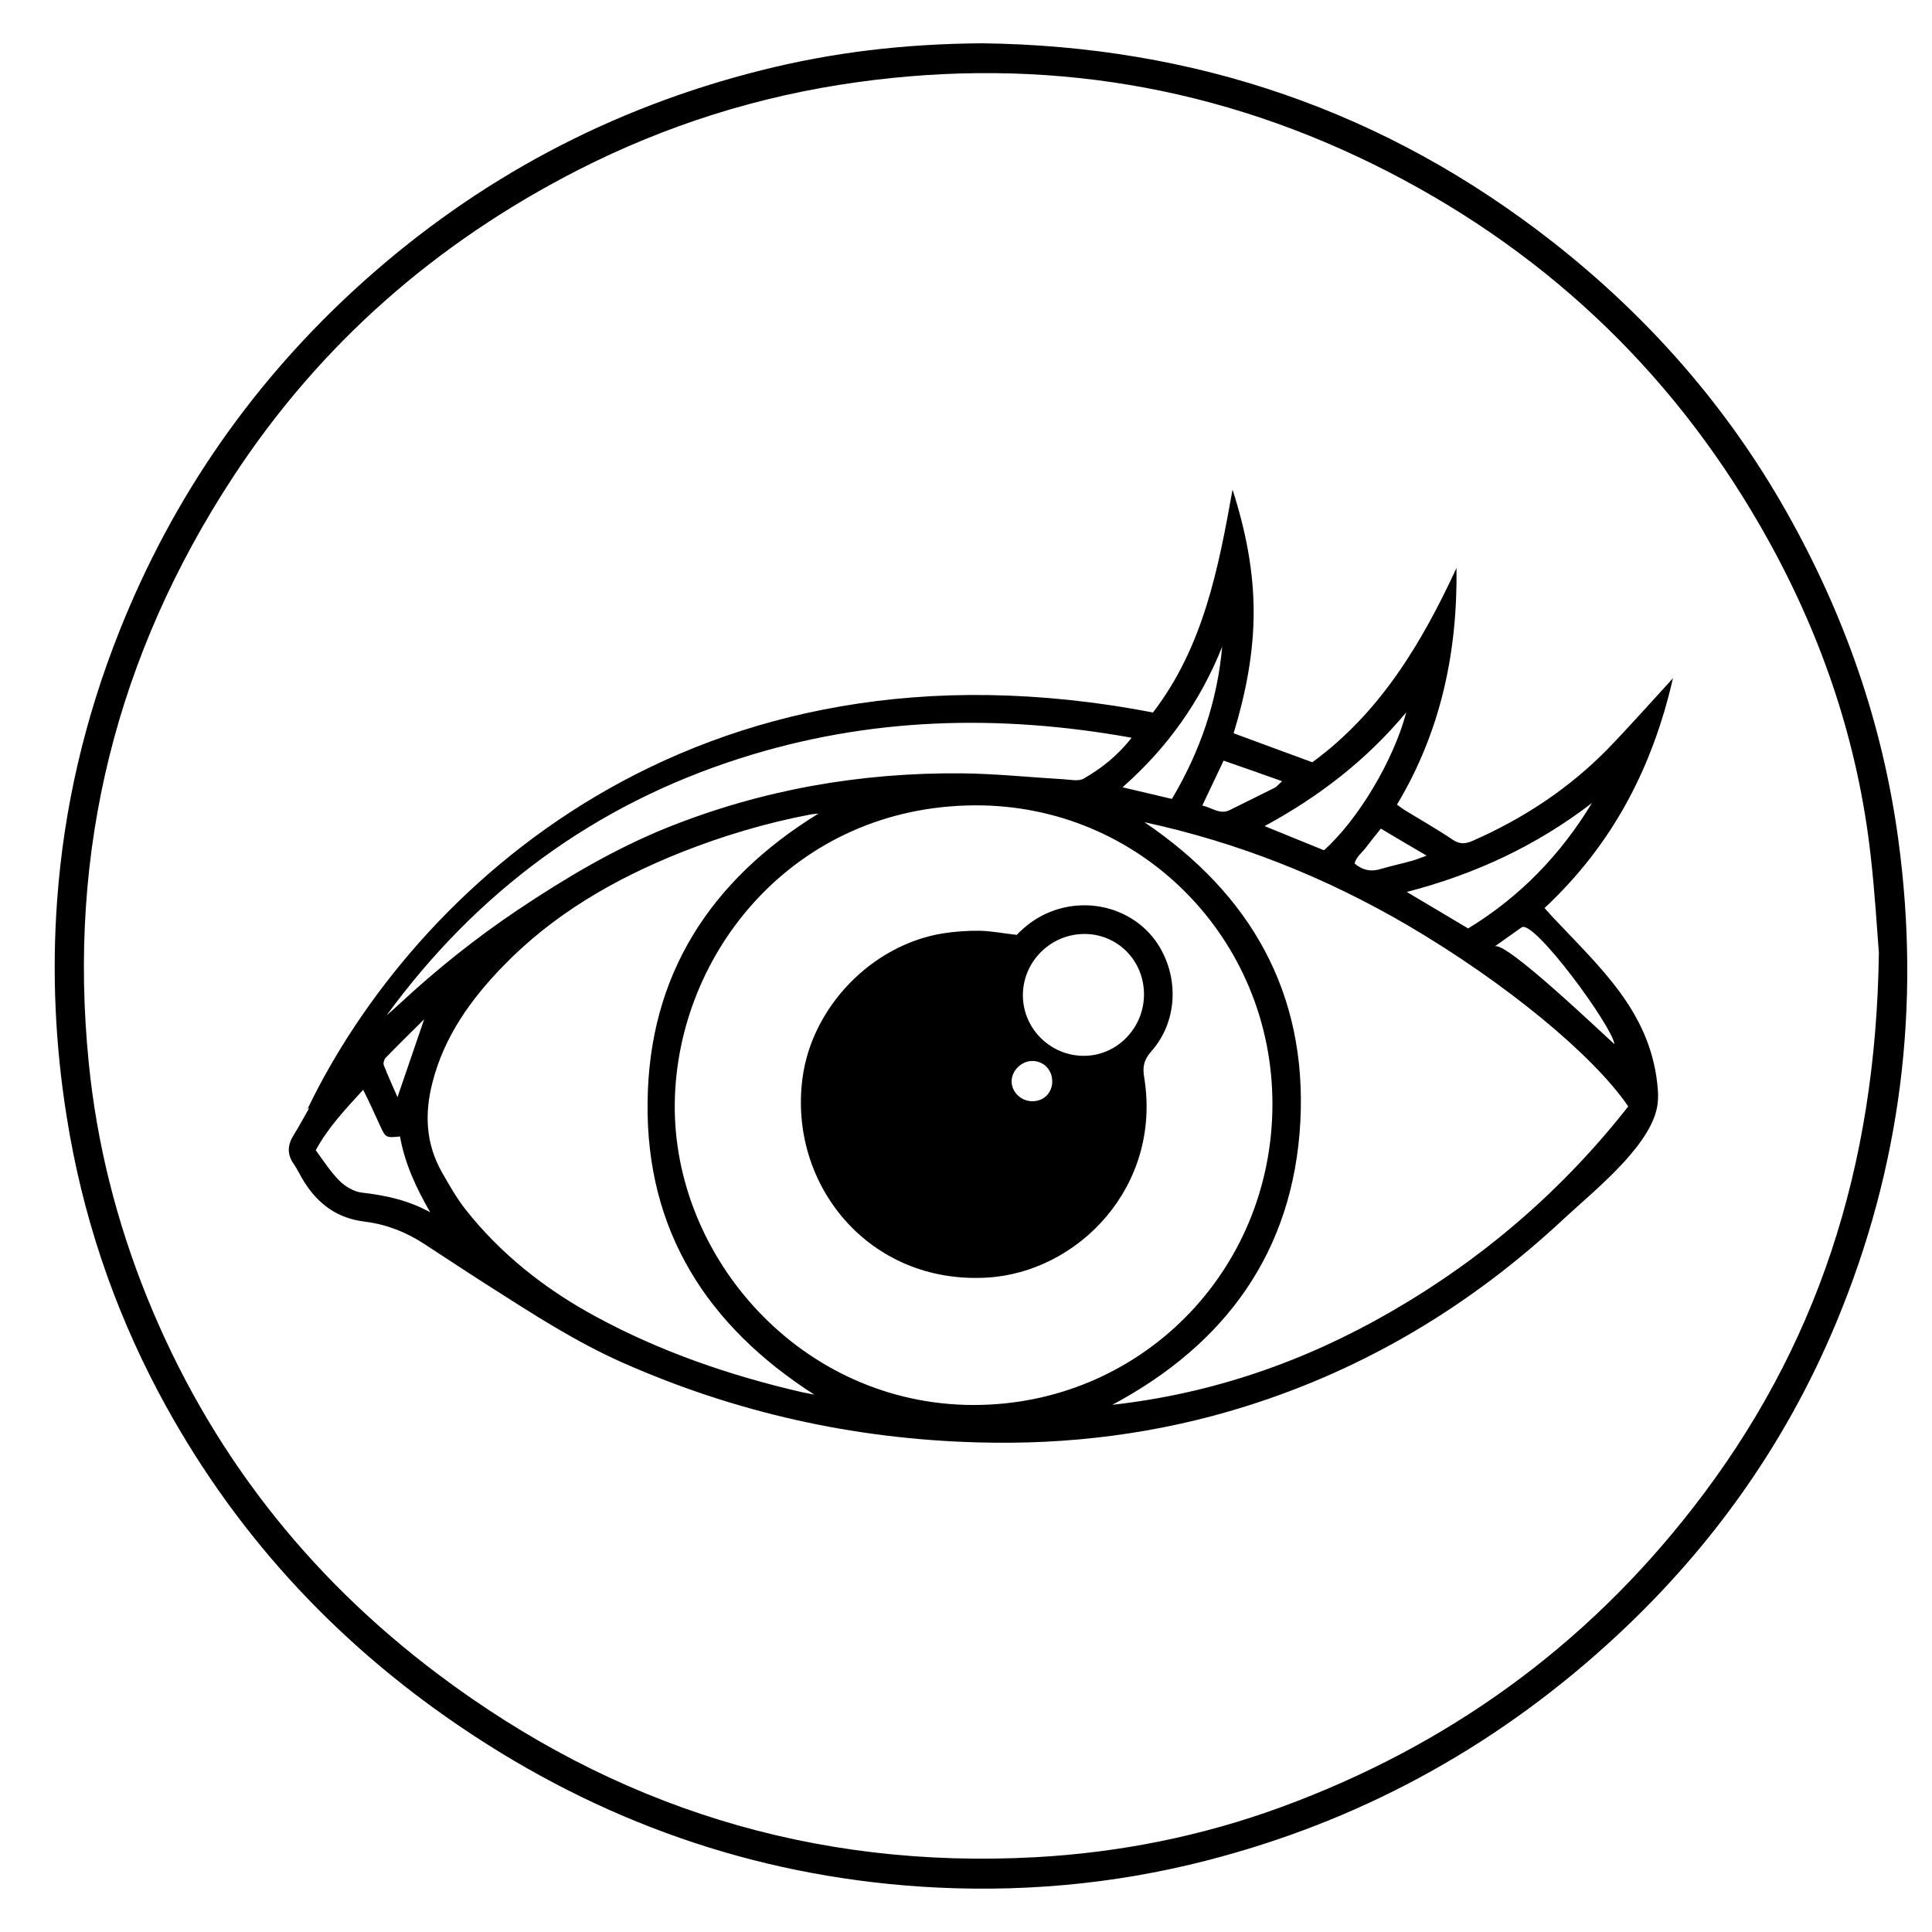
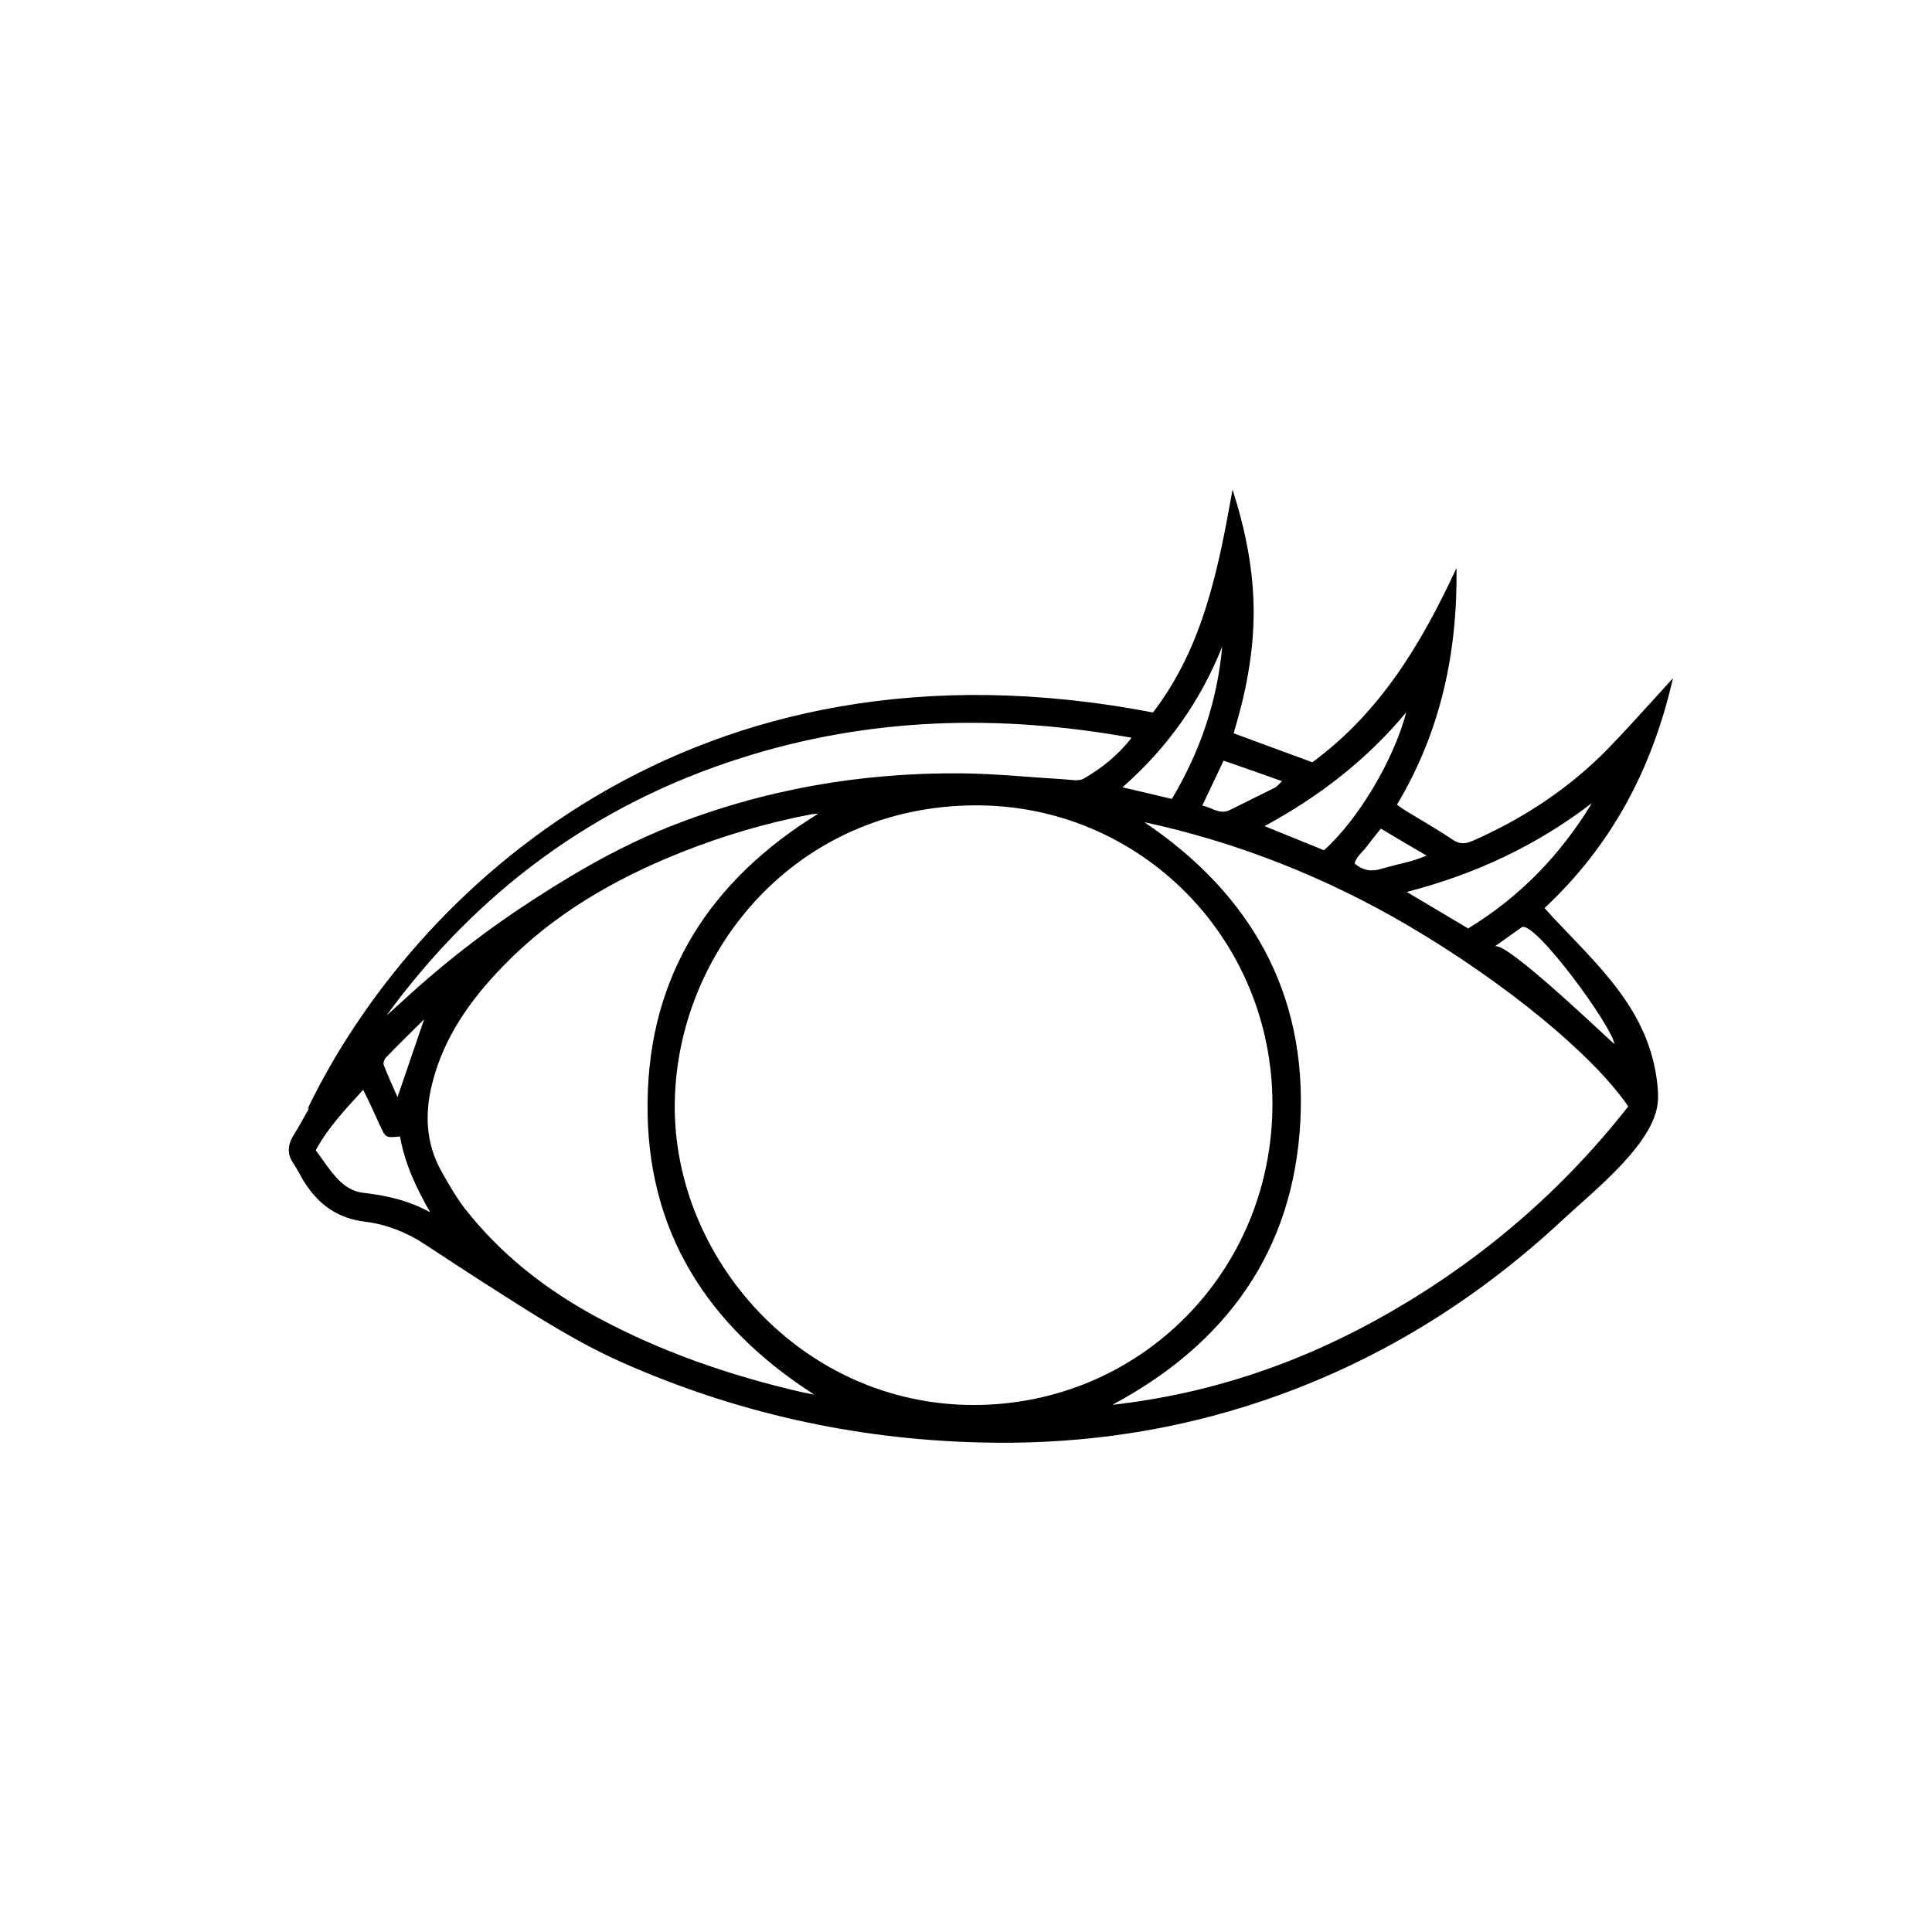
<svg xmlns="http://www.w3.org/2000/svg" id="Layer_1" x="0px" y="0px" viewBox="0 0 1080 1080" style="enable-background:new 0 0 1080 1080;" xml:space="preserve">
  <g>
-     <path d="M549.1,24.2C667.9,25.7,774.6,62,868.3,135.5c53.2,41.8,97.1,91.7,130.4,150.7c32.3,57.2,53.7,118.1,62.5,183.4  c12.6,93.1,1.4,183.1-34.8,269.9c-29,69.6-72.2,129.3-127.9,179.7c-64.8,58.7-139.5,99.2-224.2,120.9  c-52.6,13.5-106,18.1-160.1,14.5c-93.4-6.3-178.7-36.5-256.2-88.9c-71.8-48.5-128.7-110.7-169.4-187.4  C63,729.9,45.9,678.6,37.3,624.4c-6.4-40-8.3-80.2-5.4-120.6c3.7-52,15.5-102.2,34.7-150.6c30.1-75.8,75.5-140.9,136.1-195.4  c64.5-57.9,138.8-97.4,222.8-118.5C465.3,29.3,505.2,24.5,549.1,24.2z M1050.3,532.6c-1-12.4-2.2-33.5-4.6-54.4  c-7-62.3-26.6-120.8-56.8-175.5C939,212.3,867.8,143.2,776,96C682.4,47.9,583.1,31.4,478.8,46c-54.5,7.6-106.3,23.9-155.4,48.9  c-79.3,40.5-144.4,97.3-193.1,171.7C65.2,366,37.7,475.2,49.6,594c4.5,45.4,15.6,89.1,32.6,131.2c34.5,85.3,89.2,155.4,162.4,210.5  c98.8,74.4,210.2,109.2,334.1,102.5c47.3-2.6,93.3-11.8,137.7-28.1c92.6-34,169.7-89.5,230.2-167.5  C1015.5,754,1048.7,653.1,1050.3,532.6z" />
    <g>
      <path d="M689,273.7c7.2,22.4,11.8,45.1,11.8,68.4c0,23-4.4,45.5-11.2,67.8c14.9,5.5,29.2,10.8,44,16.2   c38-27.8,61.2-66.7,80.6-108.6c0.6,46.9-8.7,91.3-33.3,132.3c1.8,1.3,3.4,2.5,5.1,3.5c8.6,5.3,17.5,10.3,25.9,16   c4.1,2.8,7.3,2.5,11.4,0.7c28.4-12.5,53.9-29.3,75.6-51.5c10.5-10.8,20.5-22.1,30.7-33.2c1.5-1.7,3.1-3.4,5.6-6.2   c-11.6,50.7-34.2,93.4-71.8,128.5c1.6,1.8,3.1,3.4,4.6,5.1c26.4,28.1,53.8,52.3,58.4,92.8c0.6,5.1,0.8,10.3-0.5,15.3   c-5.6,21.9-35.9,45.8-51.8,60.6c-51.5,48.1-110.5,83.7-177.9,104.8c-48.8,15.3-99,21.6-150,20.1c-68.8-1.9-134.9-16.6-198-44.5   c-26.2-11.6-50.3-27.2-74.4-42.6c-12.3-7.8-24.4-15.9-36.6-23.8c-10.2-6.7-21.3-11-33.3-12.5c-15.2-1.8-26-9.7-33.9-22.3   c-2.1-3.3-3.7-6.9-5.9-10.1c-3.8-5.4-3.3-10.6,0-15.9c3-4.8,5.7-9.9,8.7-15.1c-2.1-1.4,1,1.4-0.8,0.2   c58.5-121.2,214.6-271.2,472.5-221.4C672.7,361.6,681.1,317.8,689,273.7z M711.3,617.5c0.2-92.7-73.9-167.9-166.6-167.3   c-100.3,0.6-166.4,82-167.5,166.5c-1.1,86.2,70.6,168.5,166.9,168.7C636.9,785.5,711.1,711.2,711.3,617.5z M621.8,785.3   c55.5-6.2,107.2-24,155.5-51.9c51.7-29.8,96.1-68,132.9-114.9c-19.6-28.8-69-69.4-123.4-101.3c-46-26.9-94.9-46.3-147.1-57.6   c59.4,40.1,91,95.5,87.2,167.5C723,699.4,685.4,751.3,621.8,785.3z M457.5,454.8c-1.5,0.2-3,0.2-4.4,0.5   c-24.8,4.7-48.9,11.9-72.4,21.2c-37.3,14.9-71.5,34.6-99.7,63.8c-17.9,18.5-32.6,39-39.2,64.6c-4.6,17.7-3.8,34.5,5.3,50.5   c4,7,8,14.1,12.9,20.4c19.9,25.3,44.7,44.8,72.9,60.1c36.3,19.7,75,33,115.2,42.3c2.3,0.5,4.7,0.9,7.1,1.4   c-59.8-38.3-94-91.5-93.2-163.1C362.6,545,397.1,492,457.5,454.8z M216.1,567.6c2.5-2.2,5.1-4.4,7.5-6.7   c20.6-19.1,42.5-36.6,65.9-52.3c26.6-17.8,54-34.1,83.8-46.1c52.8-21.1,107.7-30.7,164.4-30.2c18.9,0.2,37.8,2.2,56.7,3.3   c3.8,0.2,8.4,1.3,11.3-0.3c9.9-5.7,18.9-12.7,26.9-22.9C558.1,399,485.5,401,414.1,423.8C332.3,449.8,266.6,498.5,216.1,567.6z    M240.5,677.7c-7.8-13.5-14.2-27.2-16.9-42.4c-8,0.8-8,0.8-11.3-6.4c-1.8-3.8-3.4-7.5-5.2-11.3c-1.2-2.6-2.5-5.2-4.1-8.4   c-10,11-19.5,20.9-26.5,33.8c4.3,5.8,8.2,12,13.2,17c3.3,3.3,8.2,6.2,12.7,6.7C215.7,668.2,228.4,671,240.5,677.7z M786.4,498.6   c12.3,7.3,23.2,13.8,34.3,20.4c28.9-17.6,51.7-41.2,69.2-70.1C859.3,472.4,825.1,488.6,786.4,498.6z M786.1,398.2   c-21.9,26.3-48.3,46.9-79.2,63.6c11.9,4.8,22.6,9.2,33.2,13.5C759.1,458.4,779.1,424.9,786.1,398.2z M683.2,361.5   c-12.1,30.4-30.5,56.4-55.7,78.6c9.7,2.3,18.5,4.4,27.6,6.5C670.8,420.2,680.5,392.1,683.2,361.5z M902.5,583.7   c-1.3-10.2-45.2-70-51.9-65.3c-5.3,3.8-9.9,7-15.1,10.7C841,525.2,896.1,578.1,902.5,583.7z M684,425.2c-4.2,8.9-8,16.8-11.9,25.1   c5.6,1.2,9.8,5.3,15.4,2.5c8.3-4.2,16.7-8.2,25-12.4c1.4-0.7,2.4-2.1,4.2-3.7C705.3,432.6,694.9,429,684,425.2z M771.9,463.2   c-3.1,3.9-5.6,6.9-7.9,10c-2.3,3.2-5.8,5.6-6.8,9.5c4.8,4,9.5,4.7,14.9,3c5.7-1.7,11.5-2.9,17.2-4.5c2.3-0.6,4.5-1.6,8.2-2.9   C788.2,472.9,780.3,468.2,771.9,463.2z M237.1,569.8c-7.6,7.5-14.6,14.4-21.4,21.4c-0.9,0.9-1.6,3-1.2,4.1c2.3,6,5,11.8,7.7,18   C227.3,598.5,232,584.7,237.1,569.8z" />
-       <path d="M568.4,522.6c7.3-7.7,16.4-13.2,27.5-15.5c20.8-4.2,41.9,4.7,52.4,22.4c11,18.6,9.4,42.3-4.7,58.2c-4.1,4.6-5,8.5-4,14.5   c10,61.2-37.1,109.2-88.1,112c-65.9,3.7-110.8-52.1-102.9-111.5c5.2-39.7,38.6-74.4,78.3-80.9c6.9-1.1,14-1.6,20.9-1.5   C554.5,520.5,561.1,521.8,568.4,522.6z M639.5,555.5c-0.2-18.9-15.2-33.7-33.8-33.4c-18.9,0.3-34.1,15.9-33.9,34.6   c0.2,18.8,16,34,34.9,33.5C624.9,589.8,639.7,574.2,639.5,555.5z M576.9,593.1c-6.1,0.1-11.4,5.5-11.4,11.4   c0,6,5.3,11.1,11.6,11.1c6.5,0,11.2-4.8,11.1-11.3C588.1,597.8,583.2,593,576.9,593.1z" />
    </g>
  </g>
</svg>